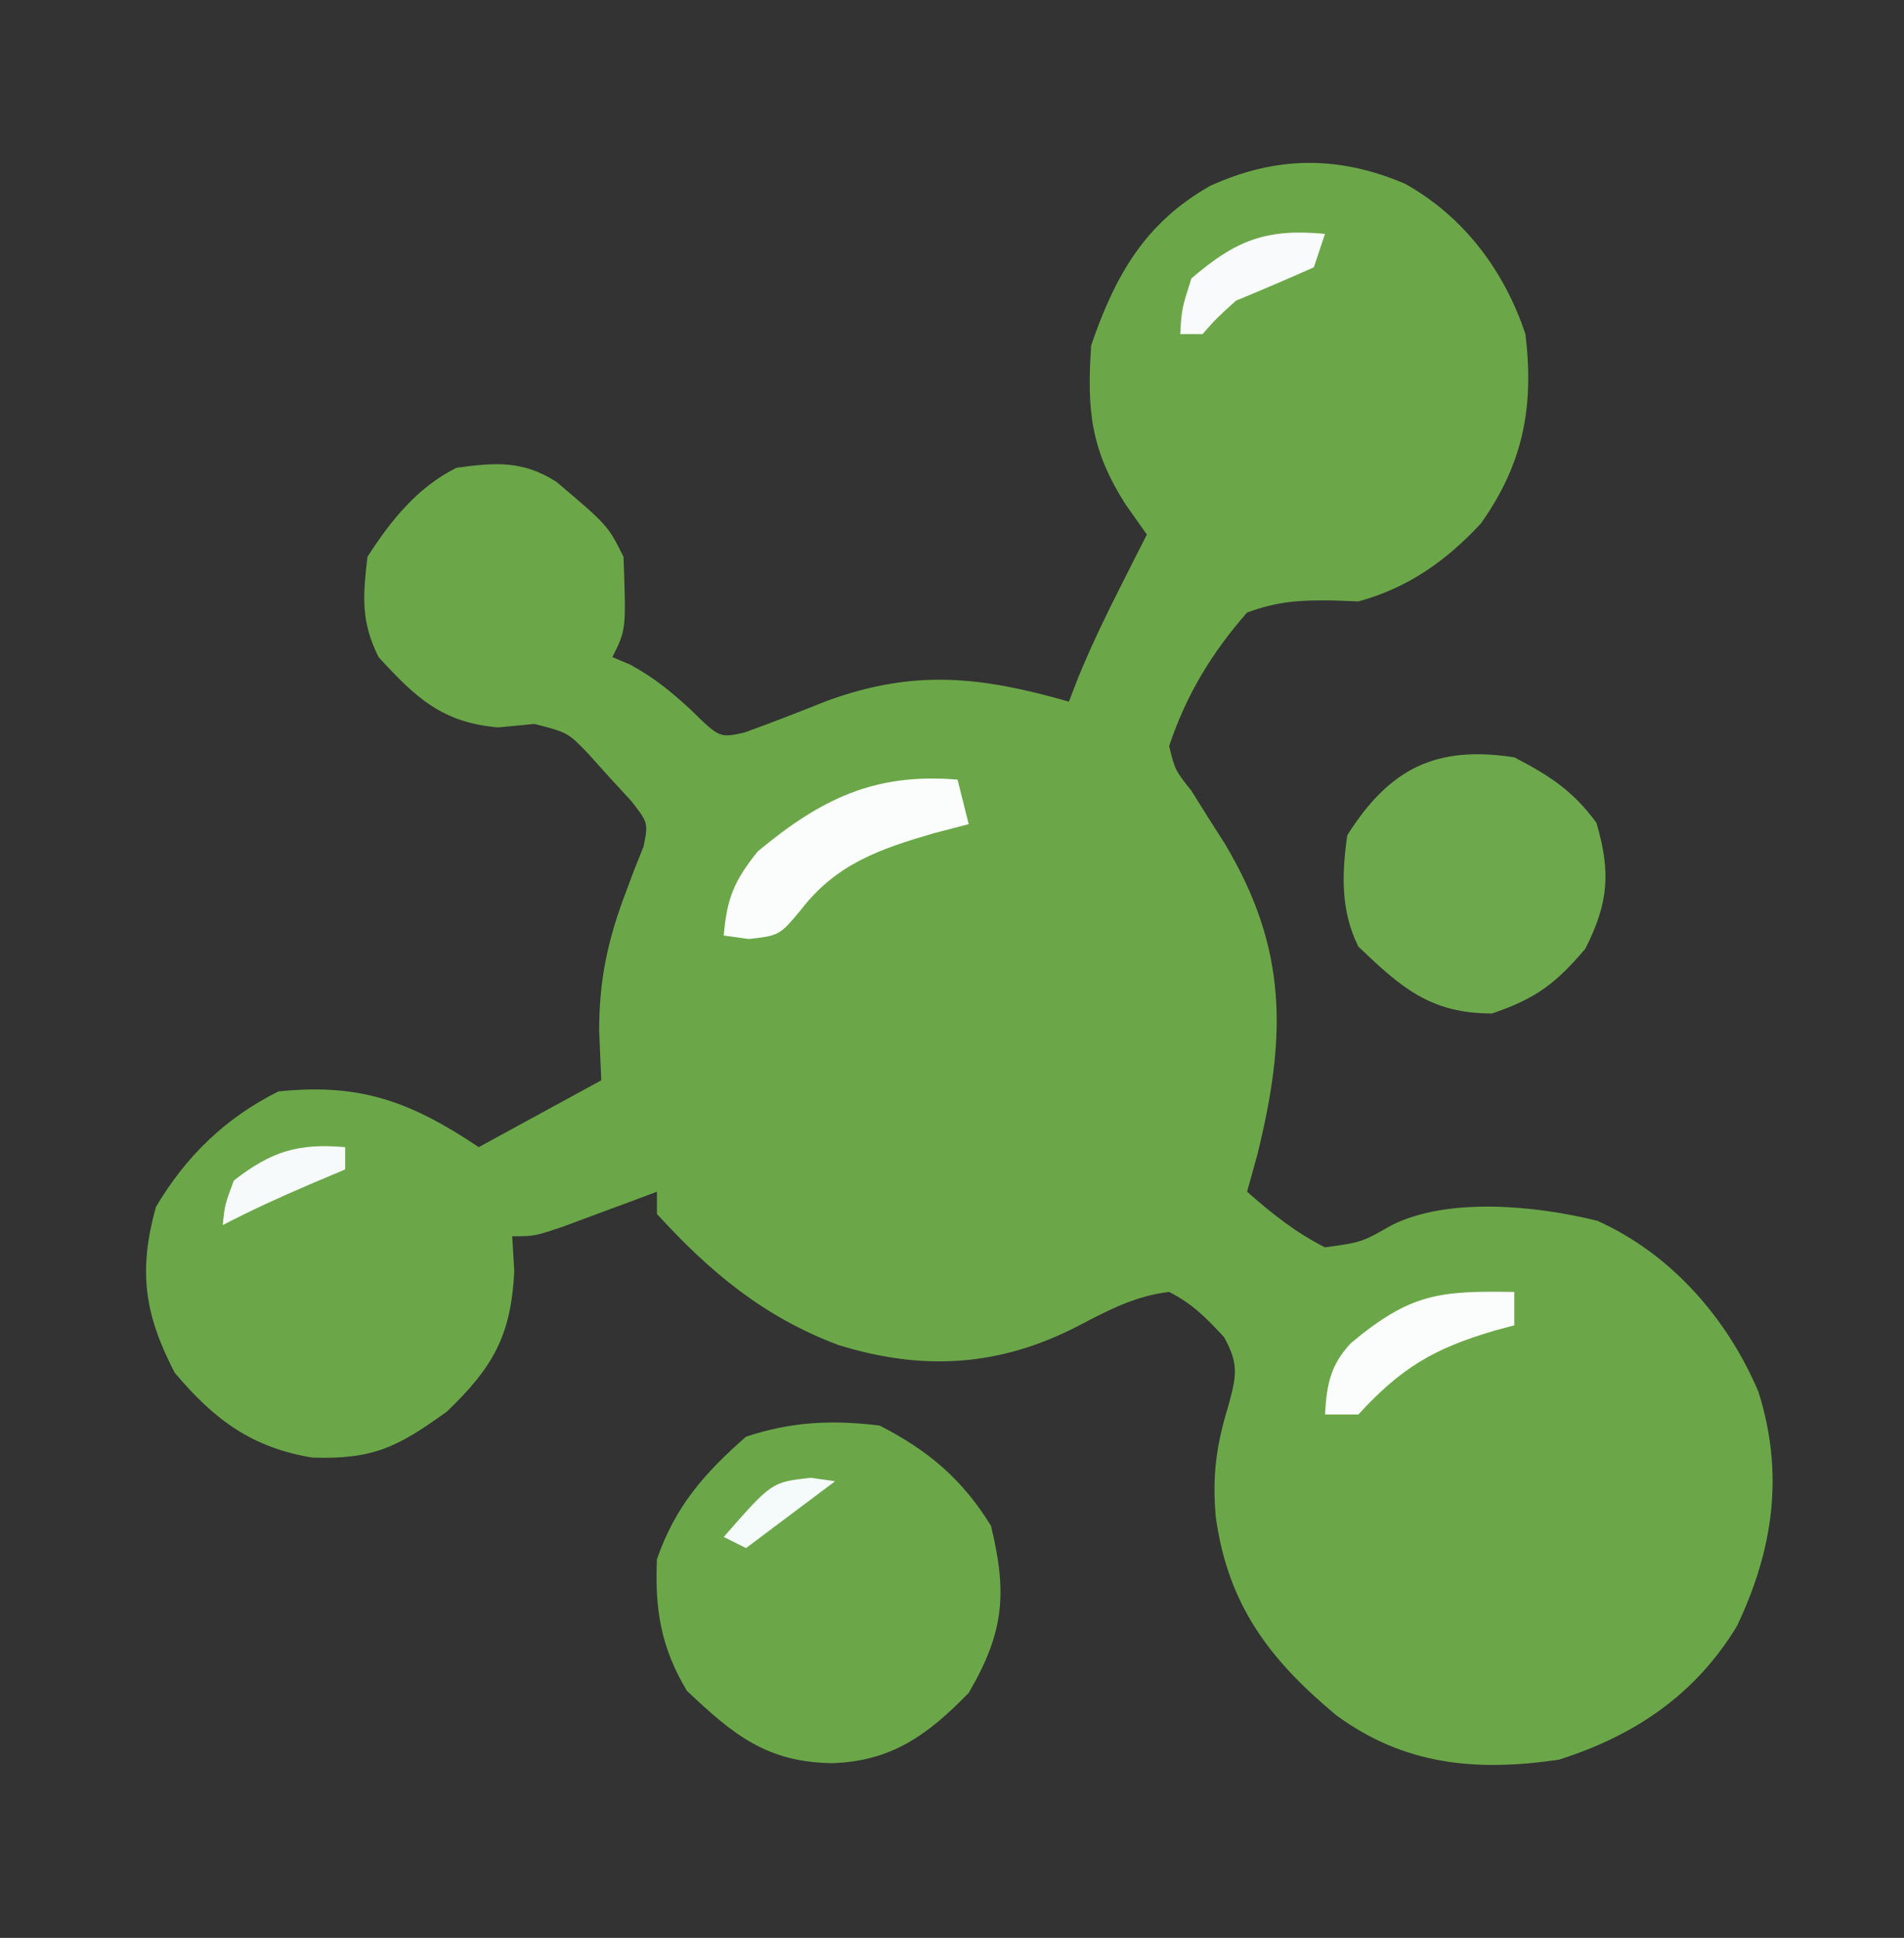
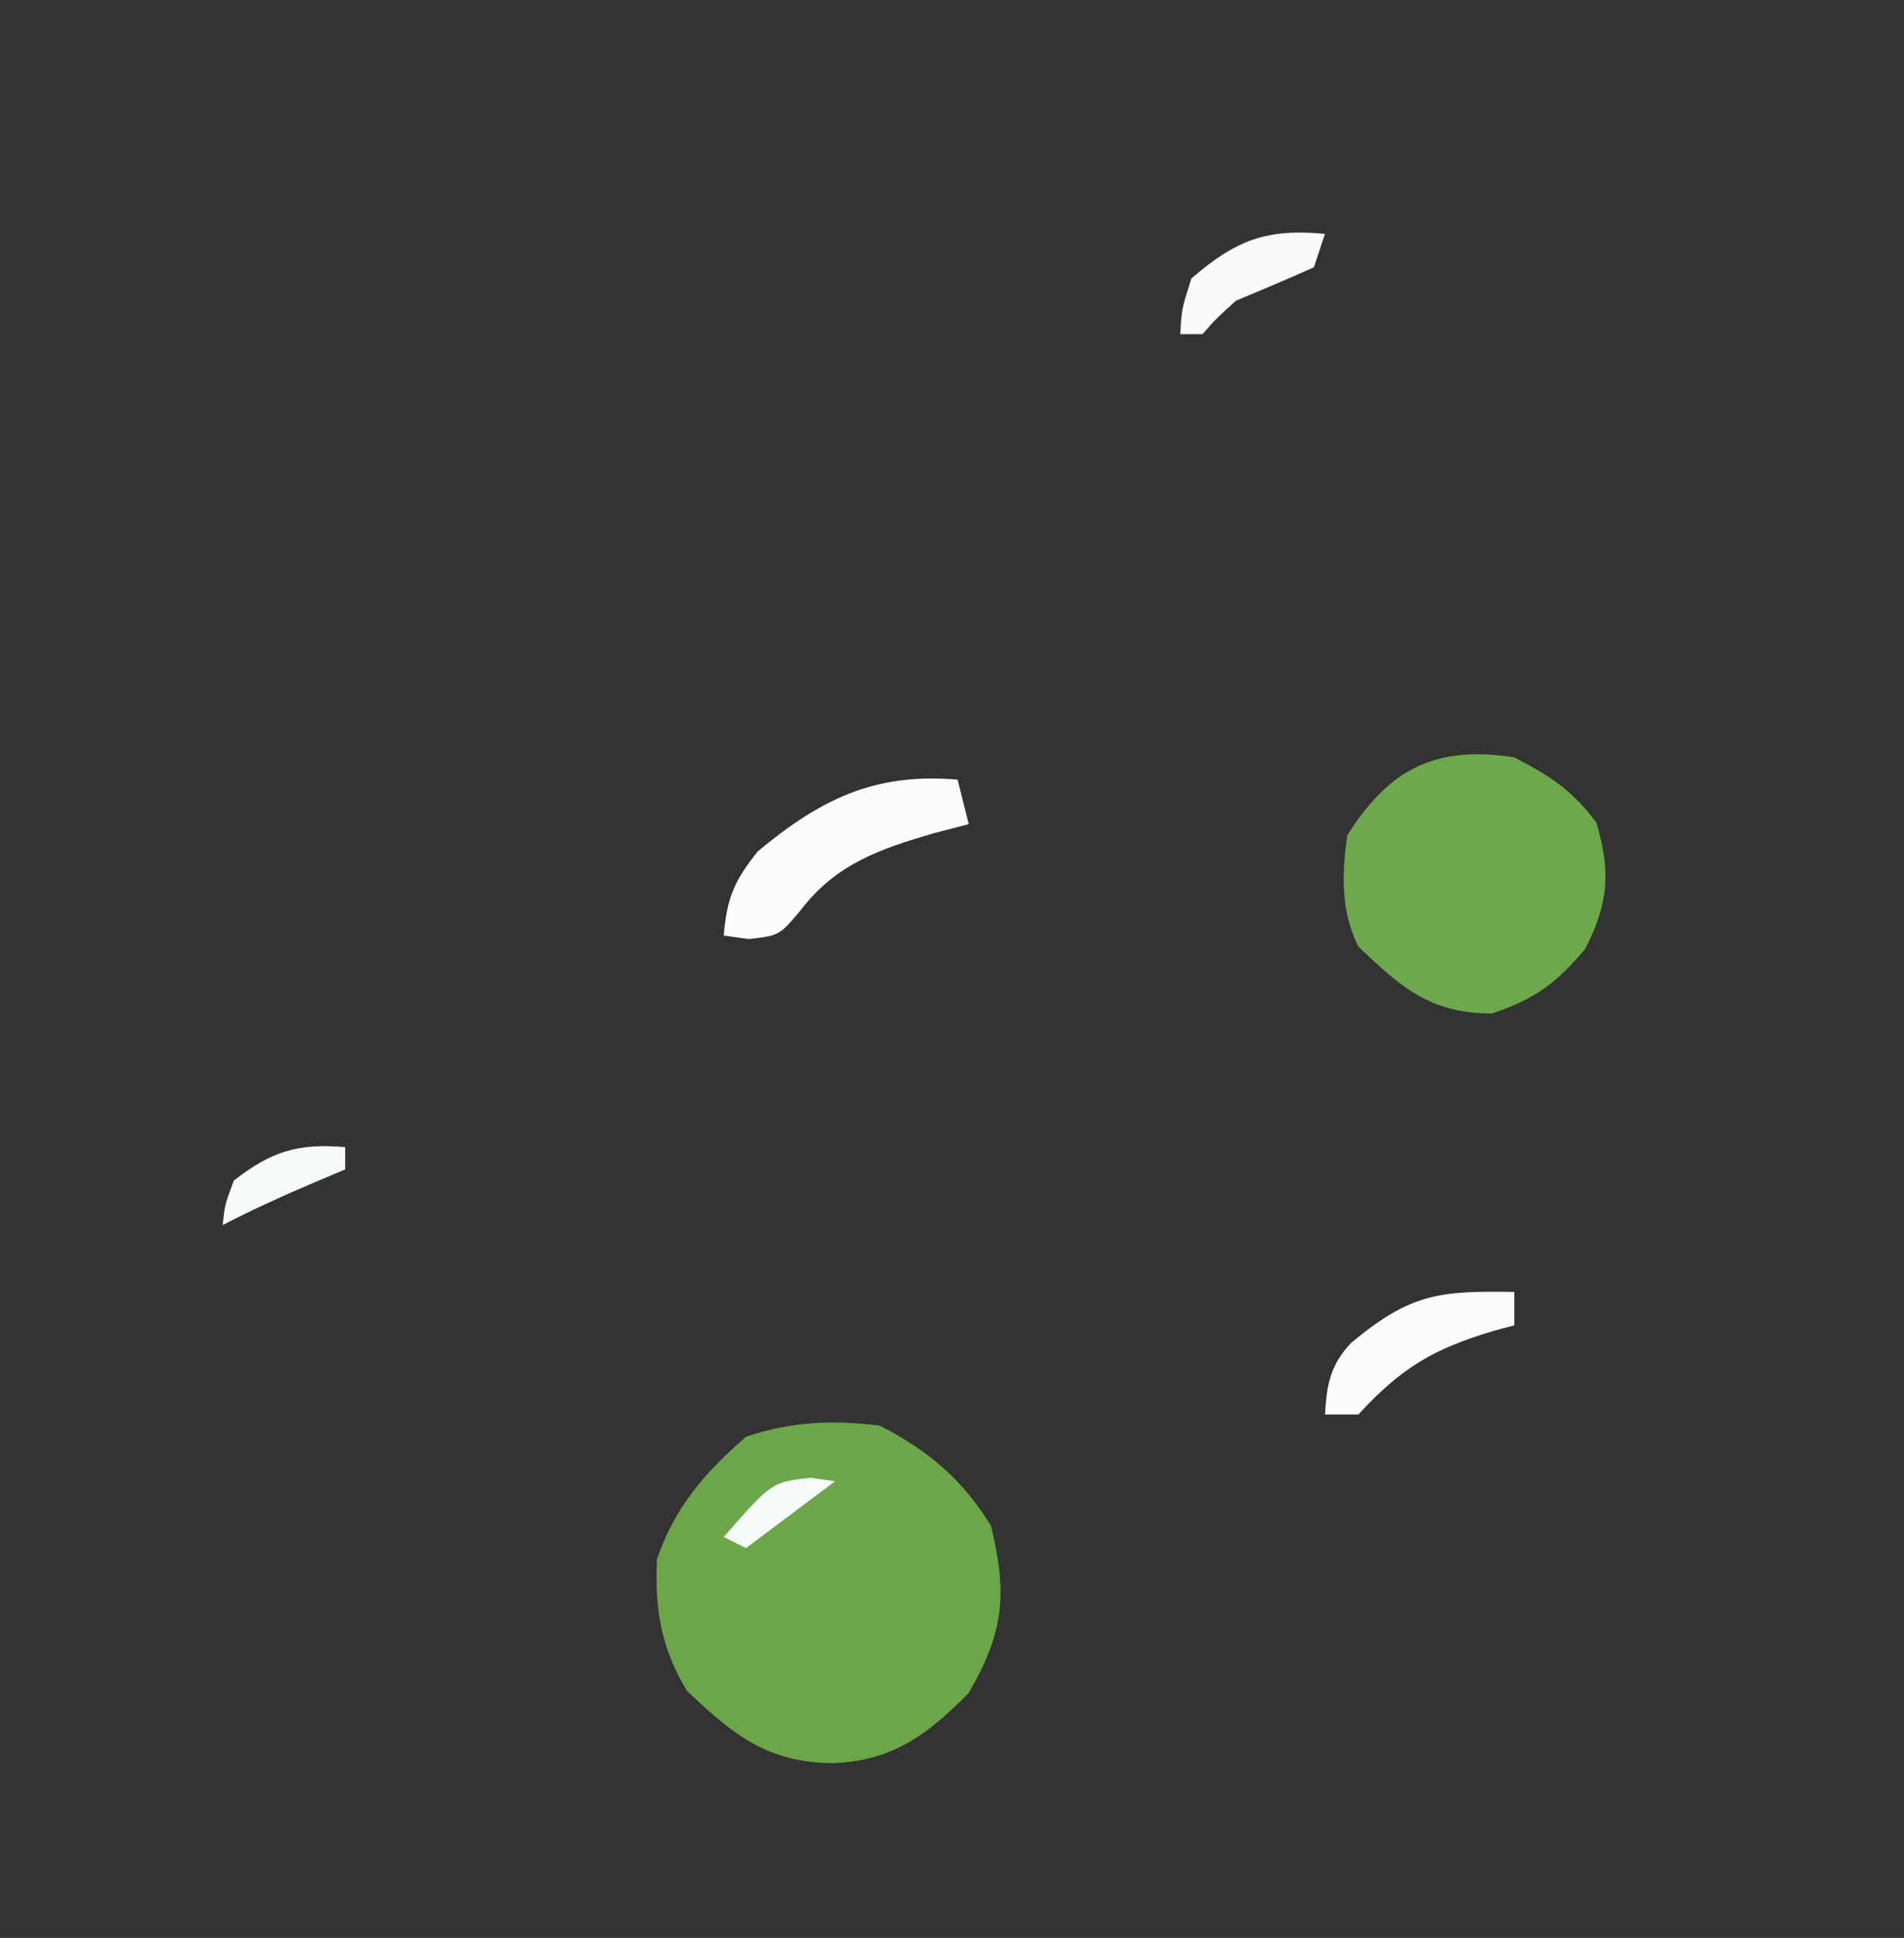
<svg xmlns="http://www.w3.org/2000/svg" version="1.1" width="171" height="174">
  <rect width="100%" height="100%" fill="#333333" stroke="none" />
  <path d="M0 0 C56.43 0 112.86 0 171 0 C171 57.42 171 114.84 171 174 C114.57 174 58.14 174 0 174 C0 116.58 0 59.16 0 0 Z " fill="#FFFFFF" fill-opacity="0.0" transform="translate(0,0)" />
-   <path d="M0 0 C5.284 2.948 8.915 7.809 10.812 13.5 C11.596 20.012 10.631 25.118 6.812 30.5 C3.699 33.861 0.25 36.29 -4.188 37.5 C-4.943 37.472 -5.698 37.443 -6.477 37.414 C-9.394 37.37 -11.438 37.483 -14.188 38.5 C-17.36 42.115 -19.677 45.927 -21.188 50.5 C-20.644 52.667 -20.644 52.667 -19.188 54.5 C-18.713 55.258 -18.239 56.016 -17.75 56.797 C-17.234 57.606 -16.719 58.416 -16.188 59.25 C-10.519 68.73 -10.648 76.528 -13.25 87.125 C-13.559 88.239 -13.869 89.353 -14.188 90.5 C-11.982 92.444 -9.819 94.171 -7.188 95.5 C-3.881 95.038 -3.881 95.038 -1.188 93.5 C3.909 90.952 11.864 91.764 17.27 93.113 C23.881 96.073 28.96 101.877 31.75 108.5 C34.061 115.863 33.072 122.623 29.812 129.5 C26.07 135.663 20.638 139.333 13.812 141.5 C6.393 142.59 -0.064 142.001 -6.188 137.5 C-12.197 132.496 -15.916 127.582 -17 119.688 C-17.321 116.005 -16.956 113.271 -15.875 109.75 C-15.151 107.054 -14.887 106.047 -16.246 103.57 C-17.843 101.842 -19.084 100.566 -21.188 99.5 C-24.179 99.846 -26.603 101.113 -29.25 102.5 C-36.339 106.201 -43.263 106.643 -50.938 104.25 C-57.619 101.726 -62.427 97.714 -67.188 92.5 C-67.188 91.84 -67.188 91.18 -67.188 90.5 C-67.958 90.789 -68.729 91.078 -69.523 91.375 C-70.526 91.746 -71.529 92.118 -72.562 92.5 C-73.56 92.871 -74.558 93.243 -75.586 93.625 C-78.188 94.5 -78.188 94.5 -80.188 94.5 C-80.126 95.531 -80.064 96.562 -80 97.625 C-80.279 103.396 -81.908 106.277 -86.062 110.25 C-90.467 113.421 -92.637 114.549 -98.125 114.375 C-103.583 113.481 -106.962 110.958 -110.5 106.75 C-113.235 101.483 -113.771 97.613 -112.188 91.875 C-109.487 87.318 -105.955 83.884 -101.188 81.5 C-93.824 80.734 -89.33 82.405 -83.188 86.5 C-79.558 84.52 -75.927 82.54 -72.188 80.5 C-72.249 79.036 -72.311 77.571 -72.375 76.062 C-72.388 71.45 -71.58 67.797 -69.941 63.508 C-69.693 62.845 -69.444 62.183 -69.188 61.5 C-68.791 60.512 -68.791 60.512 -68.387 59.504 C-67.967 57.371 -67.967 57.371 -69.516 55.395 C-70.15 54.707 -70.784 54.02 -71.438 53.312 C-72.061 52.618 -72.685 51.923 -73.328 51.207 C-75.177 49.277 -75.177 49.277 -78.188 48.5 C-79.796 48.655 -79.796 48.655 -81.438 48.812 C-86.471 48.393 -88.848 46.142 -92.188 42.5 C-93.789 39.297 -93.595 37.047 -93.188 33.5 C-91.089 30.226 -88.698 27.255 -85.188 25.5 C-81.709 25.023 -79.235 24.829 -76.207 26.77 C-71.601 30.673 -71.601 30.673 -70.188 33.5 C-69.954 40.033 -69.954 40.033 -71.188 42.5 C-70.651 42.727 -70.115 42.954 -69.562 43.188 C-67.408 44.378 -65.985 45.545 -64.188 47.188 C-61.567 49.767 -61.567 49.767 -59.328 49.273 C-56.844 48.376 -54.391 47.415 -51.938 46.438 C-44.084 43.569 -38.143 44.227 -30.188 46.5 C-29.912 45.785 -29.636 45.069 -29.352 44.332 C-28.205 41.543 -26.925 38.877 -25.562 36.188 C-25.116 35.304 -24.67 34.421 -24.211 33.512 C-23.873 32.848 -23.535 32.184 -23.188 31.5 C-23.827 30.593 -24.466 29.685 -25.125 28.75 C-28.235 23.849 -28.582 20.321 -28.188 14.5 C-26.018 8.207 -23.36 3.513 -17.5 0.188 C-11.58 -2.503 -5.987 -2.554 0 0 Z " fill="#6BA748" transform="translate(126.188,16.5)" />
  <path d="M0 0 C4.351 2.217 7.442 4.831 10 9 C11.455 15.012 11.214 18.504 8 24 C4.326 27.781 1.062 30.141 -4.25 30.312 C-10.123 30.237 -13.133 27.766 -17.312 23.812 C-19.637 19.939 -20.199 16.495 -20 12 C-18.363 7.27 -15.747 4.279 -12 1 C-7.93 -0.357 -4.256 -0.525 0 0 Z " fill="#6BA749" transform="translate(79,128)" />
  <path d="M0 0 C3.161 1.639 5.269 3.003 7.375 5.875 C8.673 10.288 8.475 13.067 6.375 17.188 C3.719 20.333 1.889 21.678 -2 23 C-7.539 23 -10.158 20.664 -14 17 C-15.602 13.796 -15.494 10.476 -15 7 C-11.216 0.999 -7.034 -1.09 0 0 Z " fill="#6DA94C" transform="translate(136,68)" />
  <path d="M0 0 C0.33 1.32 0.66 2.64 1 4 C-0.031 4.268 -1.062 4.536 -2.125 4.812 C-6.972 6.222 -10.906 7.575 -14.062 11.688 C-16 14 -16 14 -18.75 14.312 C-19.864 14.158 -19.864 14.158 -21 14 C-20.712 10.646 -20.074 9.091 -17.938 6.438 C-12.243 1.712 -7.437 -0.62 0 0 Z " fill="#FBFCFC" transform="translate(86,70)" />
  <path d="M0 0 C0 0.99 0 1.98 0 3 C-0.592 3.159 -1.183 3.317 -1.793 3.48 C-7.196 5.076 -10.117 6.775 -14 11 C-14.99 11 -15.98 11 -17 11 C-16.848 8.343 -16.527 6.558 -14.668 4.59 C-9.315 0.122 -6.727 -0.109 0 0 Z " fill="#FBFDFC" transform="translate(136,116)" />
  <path d="M0 0 C-0.33 0.99 -0.66 1.98 -1 3 C-3.32 4.031 -5.654 5.029 -8 6 C-9.751 7.582 -9.751 7.582 -11 9 C-11.66 9 -12.32 9 -13 9 C-12.875 6.75 -12.875 6.75 -12 4 C-7.995 0.554 -5.257 -0.501 0 0 Z " fill="#F8FAFB" transform="translate(119,21)" />
  <path d="M0 0 C0 0.66 0 1.32 0 2 C-1.073 2.454 -2.145 2.908 -3.25 3.375 C-5.881 4.501 -8.46 5.679 -11 7 C-10.812 5.188 -10.812 5.188 -10 3 C-6.627 0.377 -4.243 -0.364 0 0 Z " fill="#F7FAFB" transform="translate(31,103)" />
  <path d="M0 0 C0.722 0.103 1.444 0.206 2.188 0.312 C-0.479 2.312 -3.146 4.312 -5.812 6.312 C-6.473 5.982 -7.133 5.652 -7.812 5.312 C-3.505 0.389 -3.505 0.389 0 0 Z " fill="#F5FBFB" transform="translate(72.812,132.688)" />
</svg>